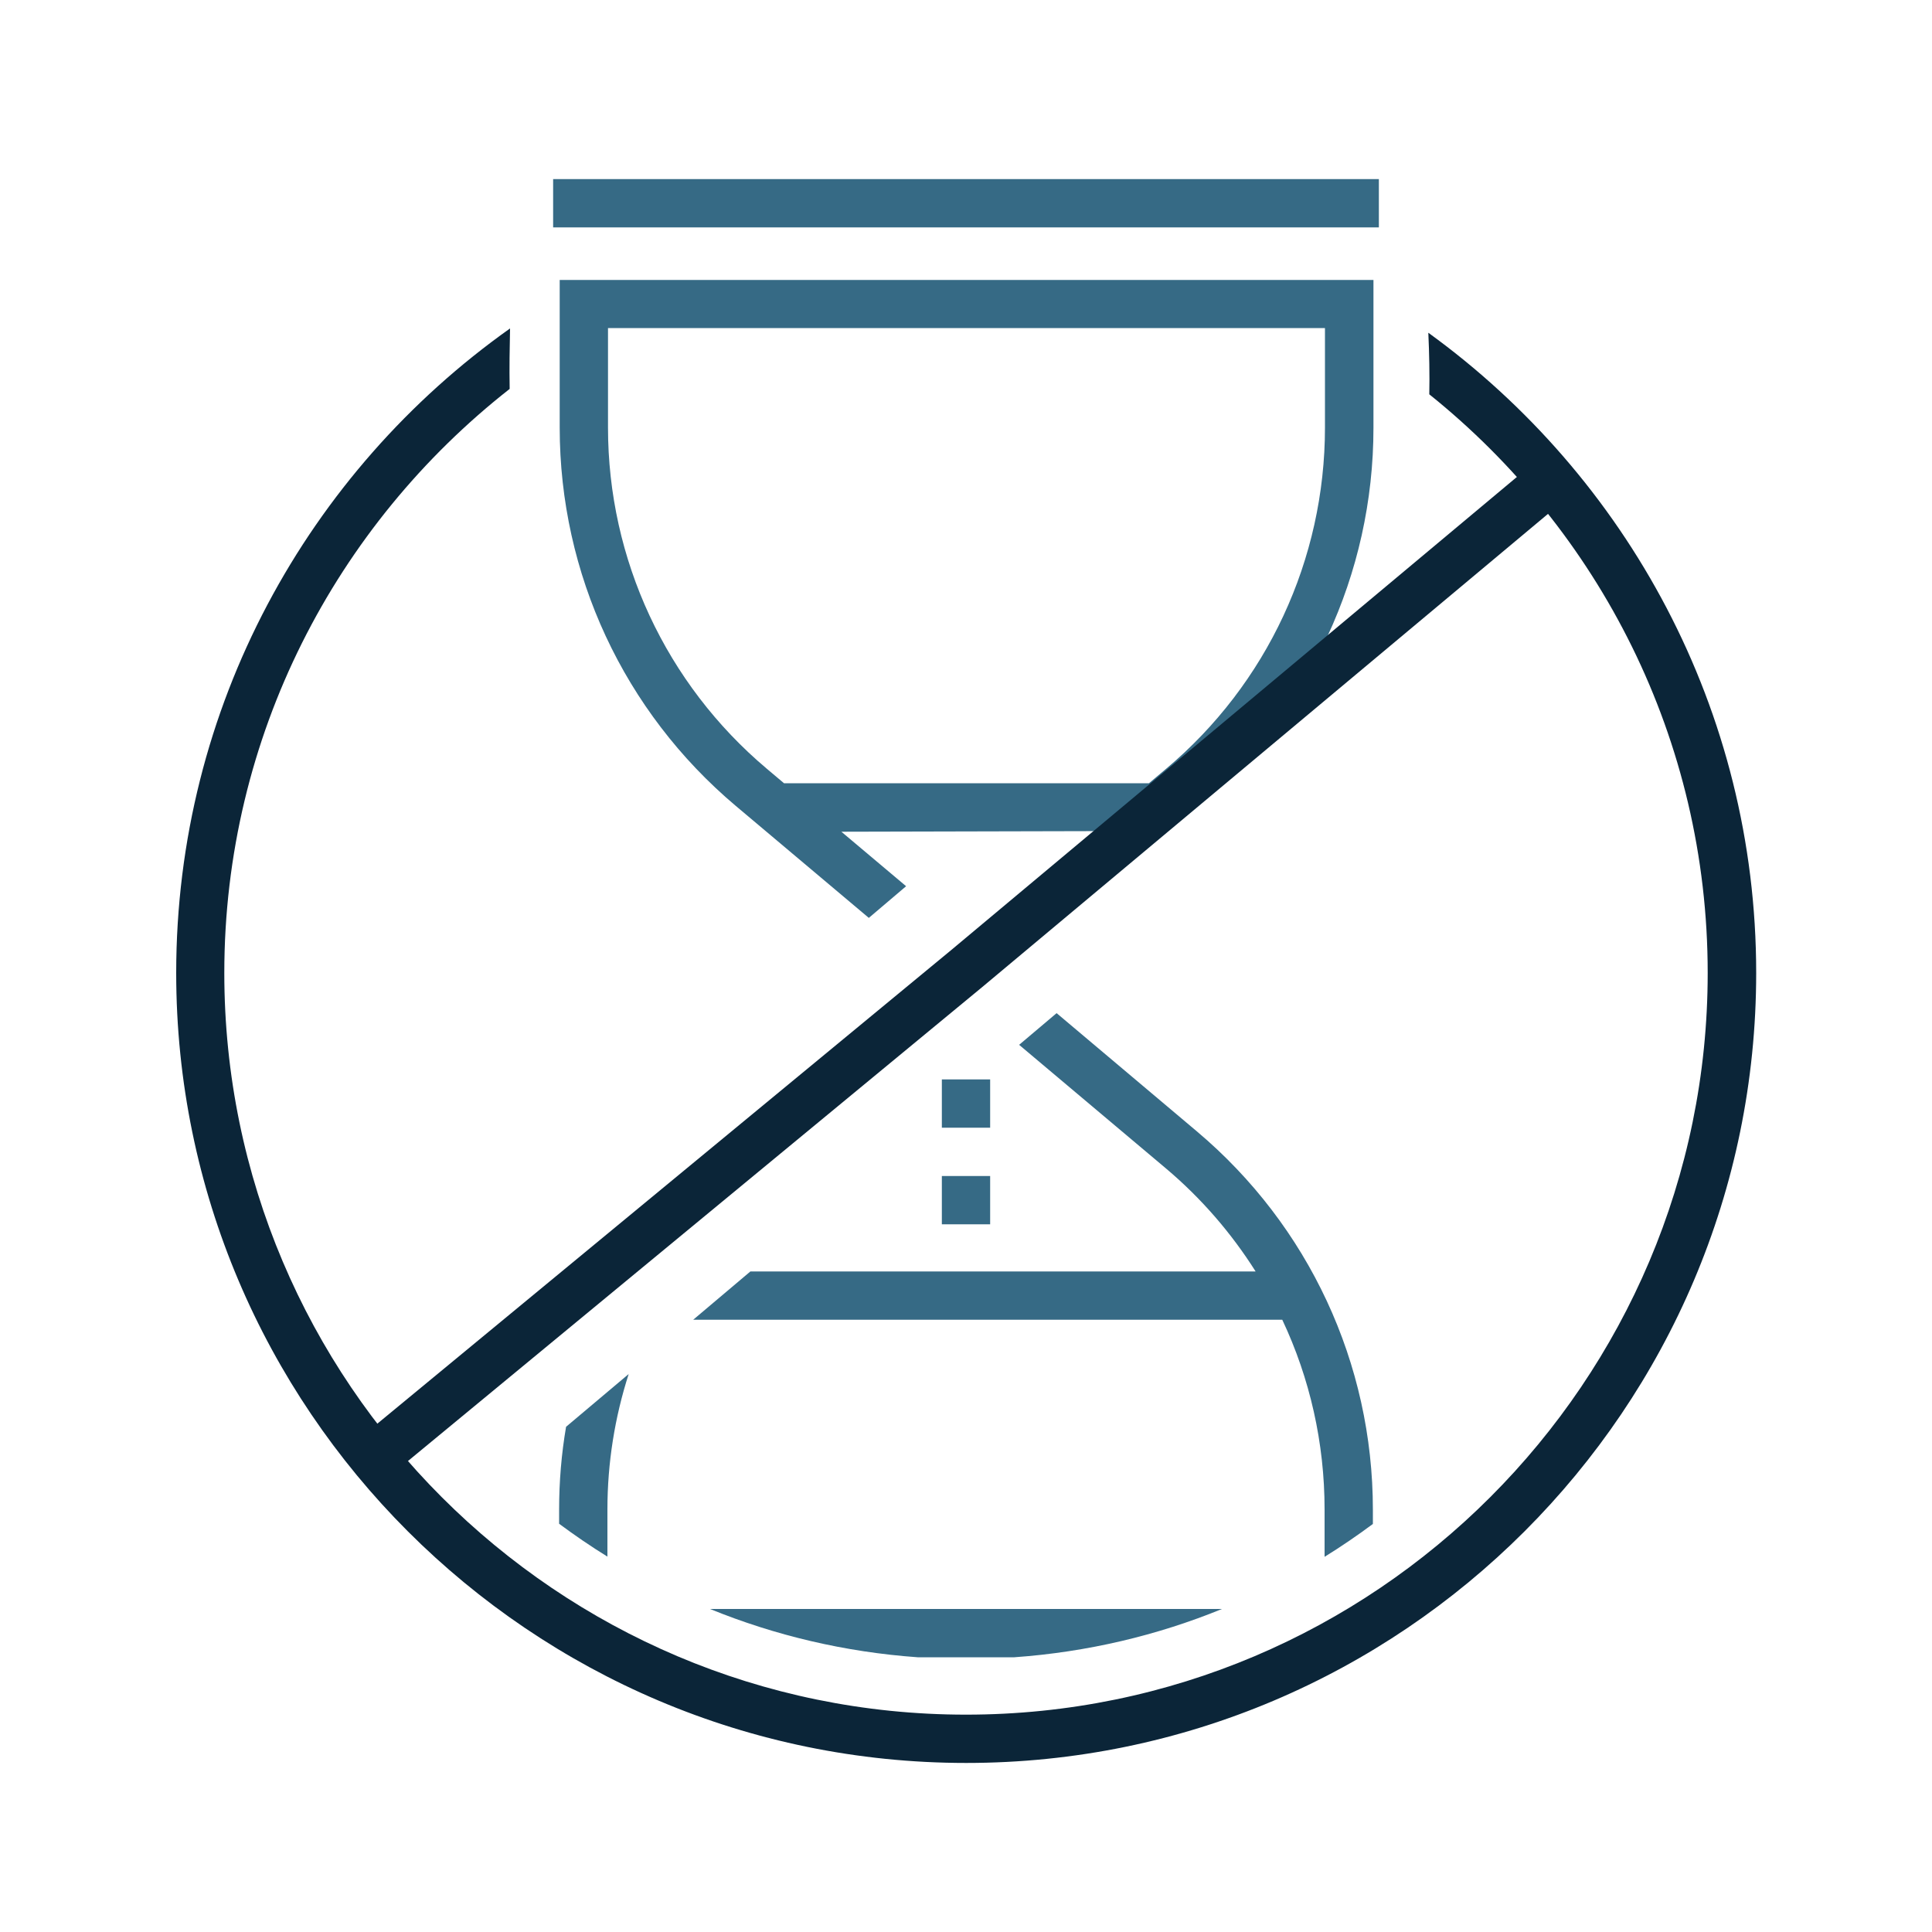
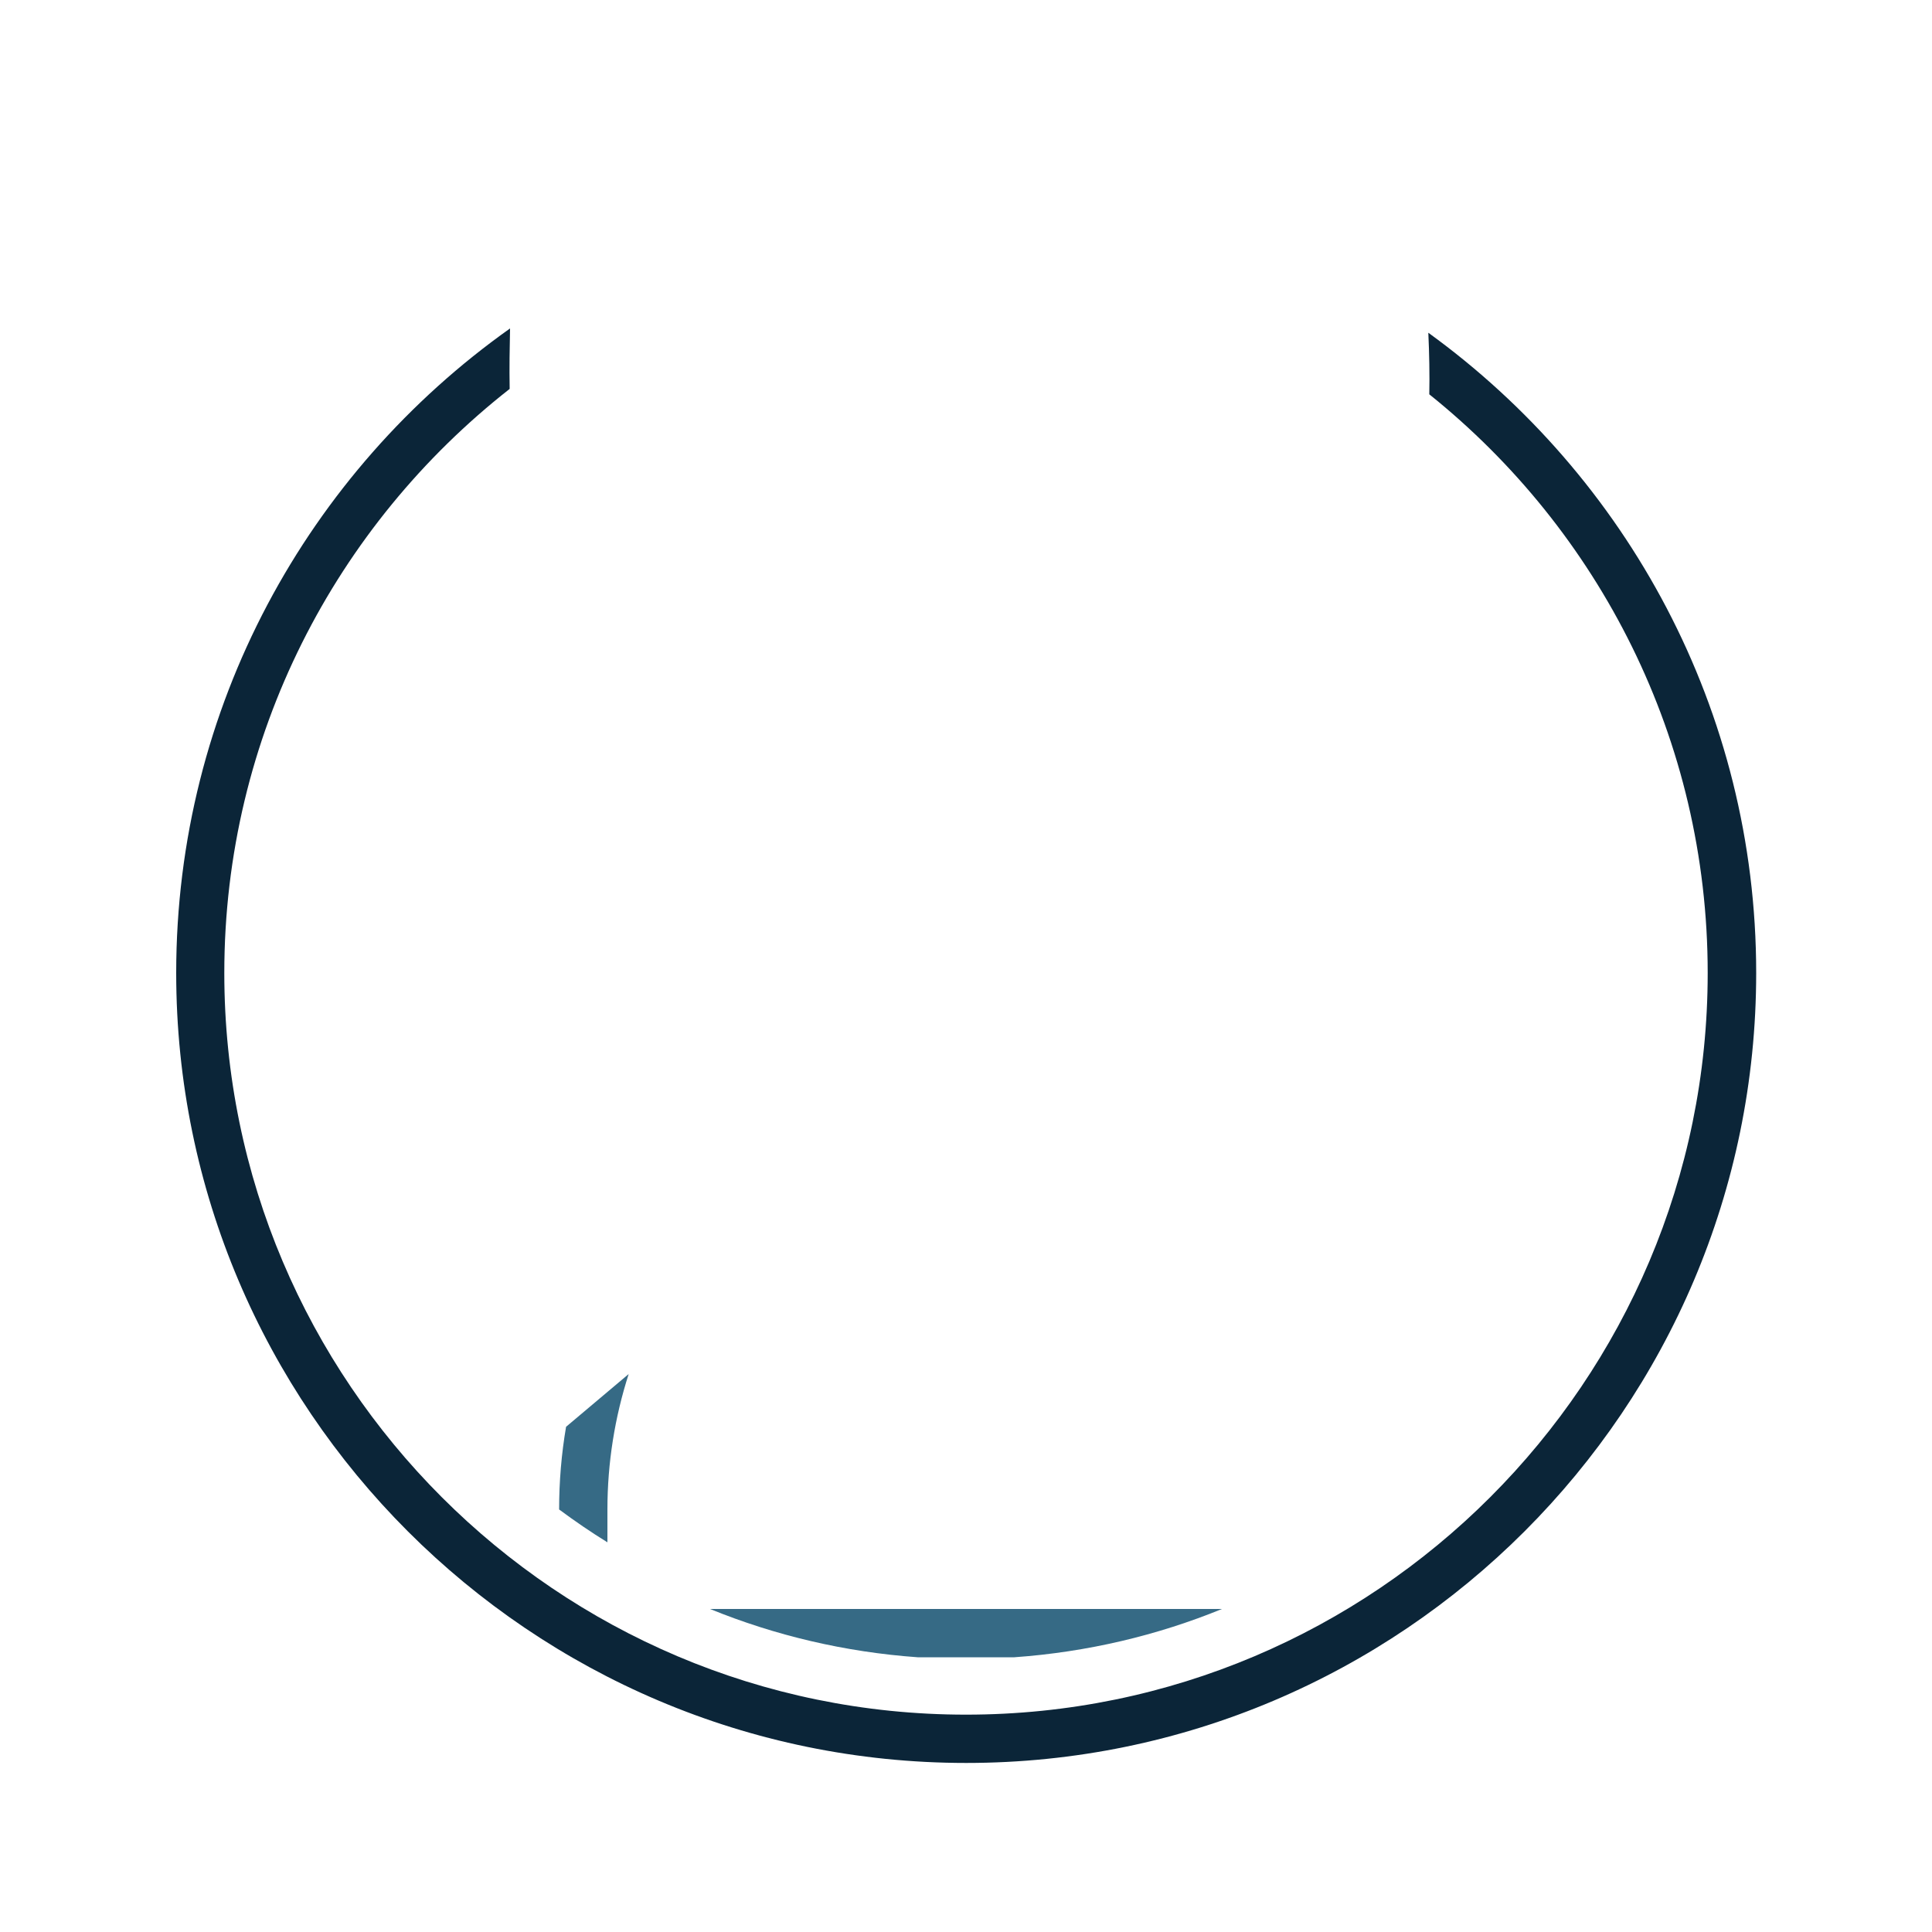
<svg xmlns="http://www.w3.org/2000/svg" id="Ebene_1" width="100" height="100" viewBox="0 0 100 100">
  <defs>
    <style>.cls-1{fill:#366a85;}.cls-1,.cls-2{stroke-width:0px;}.cls-2{fill:#0b2538;}</style>
  </defs>
-   <path class="cls-1" d="m51.25,63.37h-2.5v-2.5h2.5v2.5Zm0-5h-2.5v-2.5h2.5v2.5Z" />
-   <rect class="cls-1" x="28.63" y="9.27" width="42.74" height="2.5" />
-   <path class="cls-1" d="m28.97,14.48v7.65c0,7.57,3.32,14.7,9.11,19.58l6.89,5.8,1.93-1.64-3.35-2.82,16.89-.04,1.54-1.29c5.79-4.88,9.11-12.01,9.11-19.58v-7.65H28.97Zm39.61,7.65c0,6.83-3,13.27-8.22,17.66l-.89.75h-18.89l-.89-.75c-5.22-4.4-8.22-10.84-8.22-17.66v-5.15h37.11v5.15Z" />
-   <polygon class="cls-2" points="19.98 76.56 18.39 74.63 49.24 49.17 79.79 23.62 81.39 25.54 50.84 51.09 19.98 76.56" />
  <path class="cls-2" d="m73.93,17.23c.05,1.09.07,2.16.05,3.18,8.78,7.04,14.41,17.85,14.41,29.95,0,21.17-17.22,38.39-38.39,38.39S11.61,71.53,11.61,50.36c0-12.26,5.79-23.19,14.77-30.23-.02-1.11,0-2.18.02-3.13-10.45,7.41-17.28,19.6-17.28,33.36,0,22.55,18.34,40.89,40.89,40.89s40.89-18.34,40.89-40.89c0-13.62-6.7-25.69-16.96-33.13Z" />
-   <path class="cls-1" d="m68.56,78.14v2.44c.86-.53,1.69-1.1,2.5-1.7v-.74c0-7.57-3.32-14.7-9.11-19.58l-7.26-6.12-1.94,1.64,7.59,6.39c1.84,1.55,3.4,3.36,4.65,5.34h-26.15l-2.96,2.5h30.49c1.43,3.03,2.19,6.38,2.19,9.82Z" />
  <path class="cls-1" d="m36.75,83.28c3.36,1.37,6.98,2.23,10.75,2.5h5c3.78-.27,7.4-1.13,10.75-2.5h-26.51Z" />
-   <path class="cls-1" d="m31.44,80.57v-2.44c0-2.41.38-4.77,1.1-7.01l-3.24,2.73c-.24,1.4-.36,2.83-.36,4.28v.74c.81.6,1.64,1.17,2.5,1.7Z" />
+   <path class="cls-1" d="m31.44,80.57v-2.44c0-2.41.38-4.77,1.1-7.01l-3.24,2.73c-.24,1.4-.36,2.83-.36,4.28c.81.6,1.64,1.17,2.5,1.7Z" />
</svg>